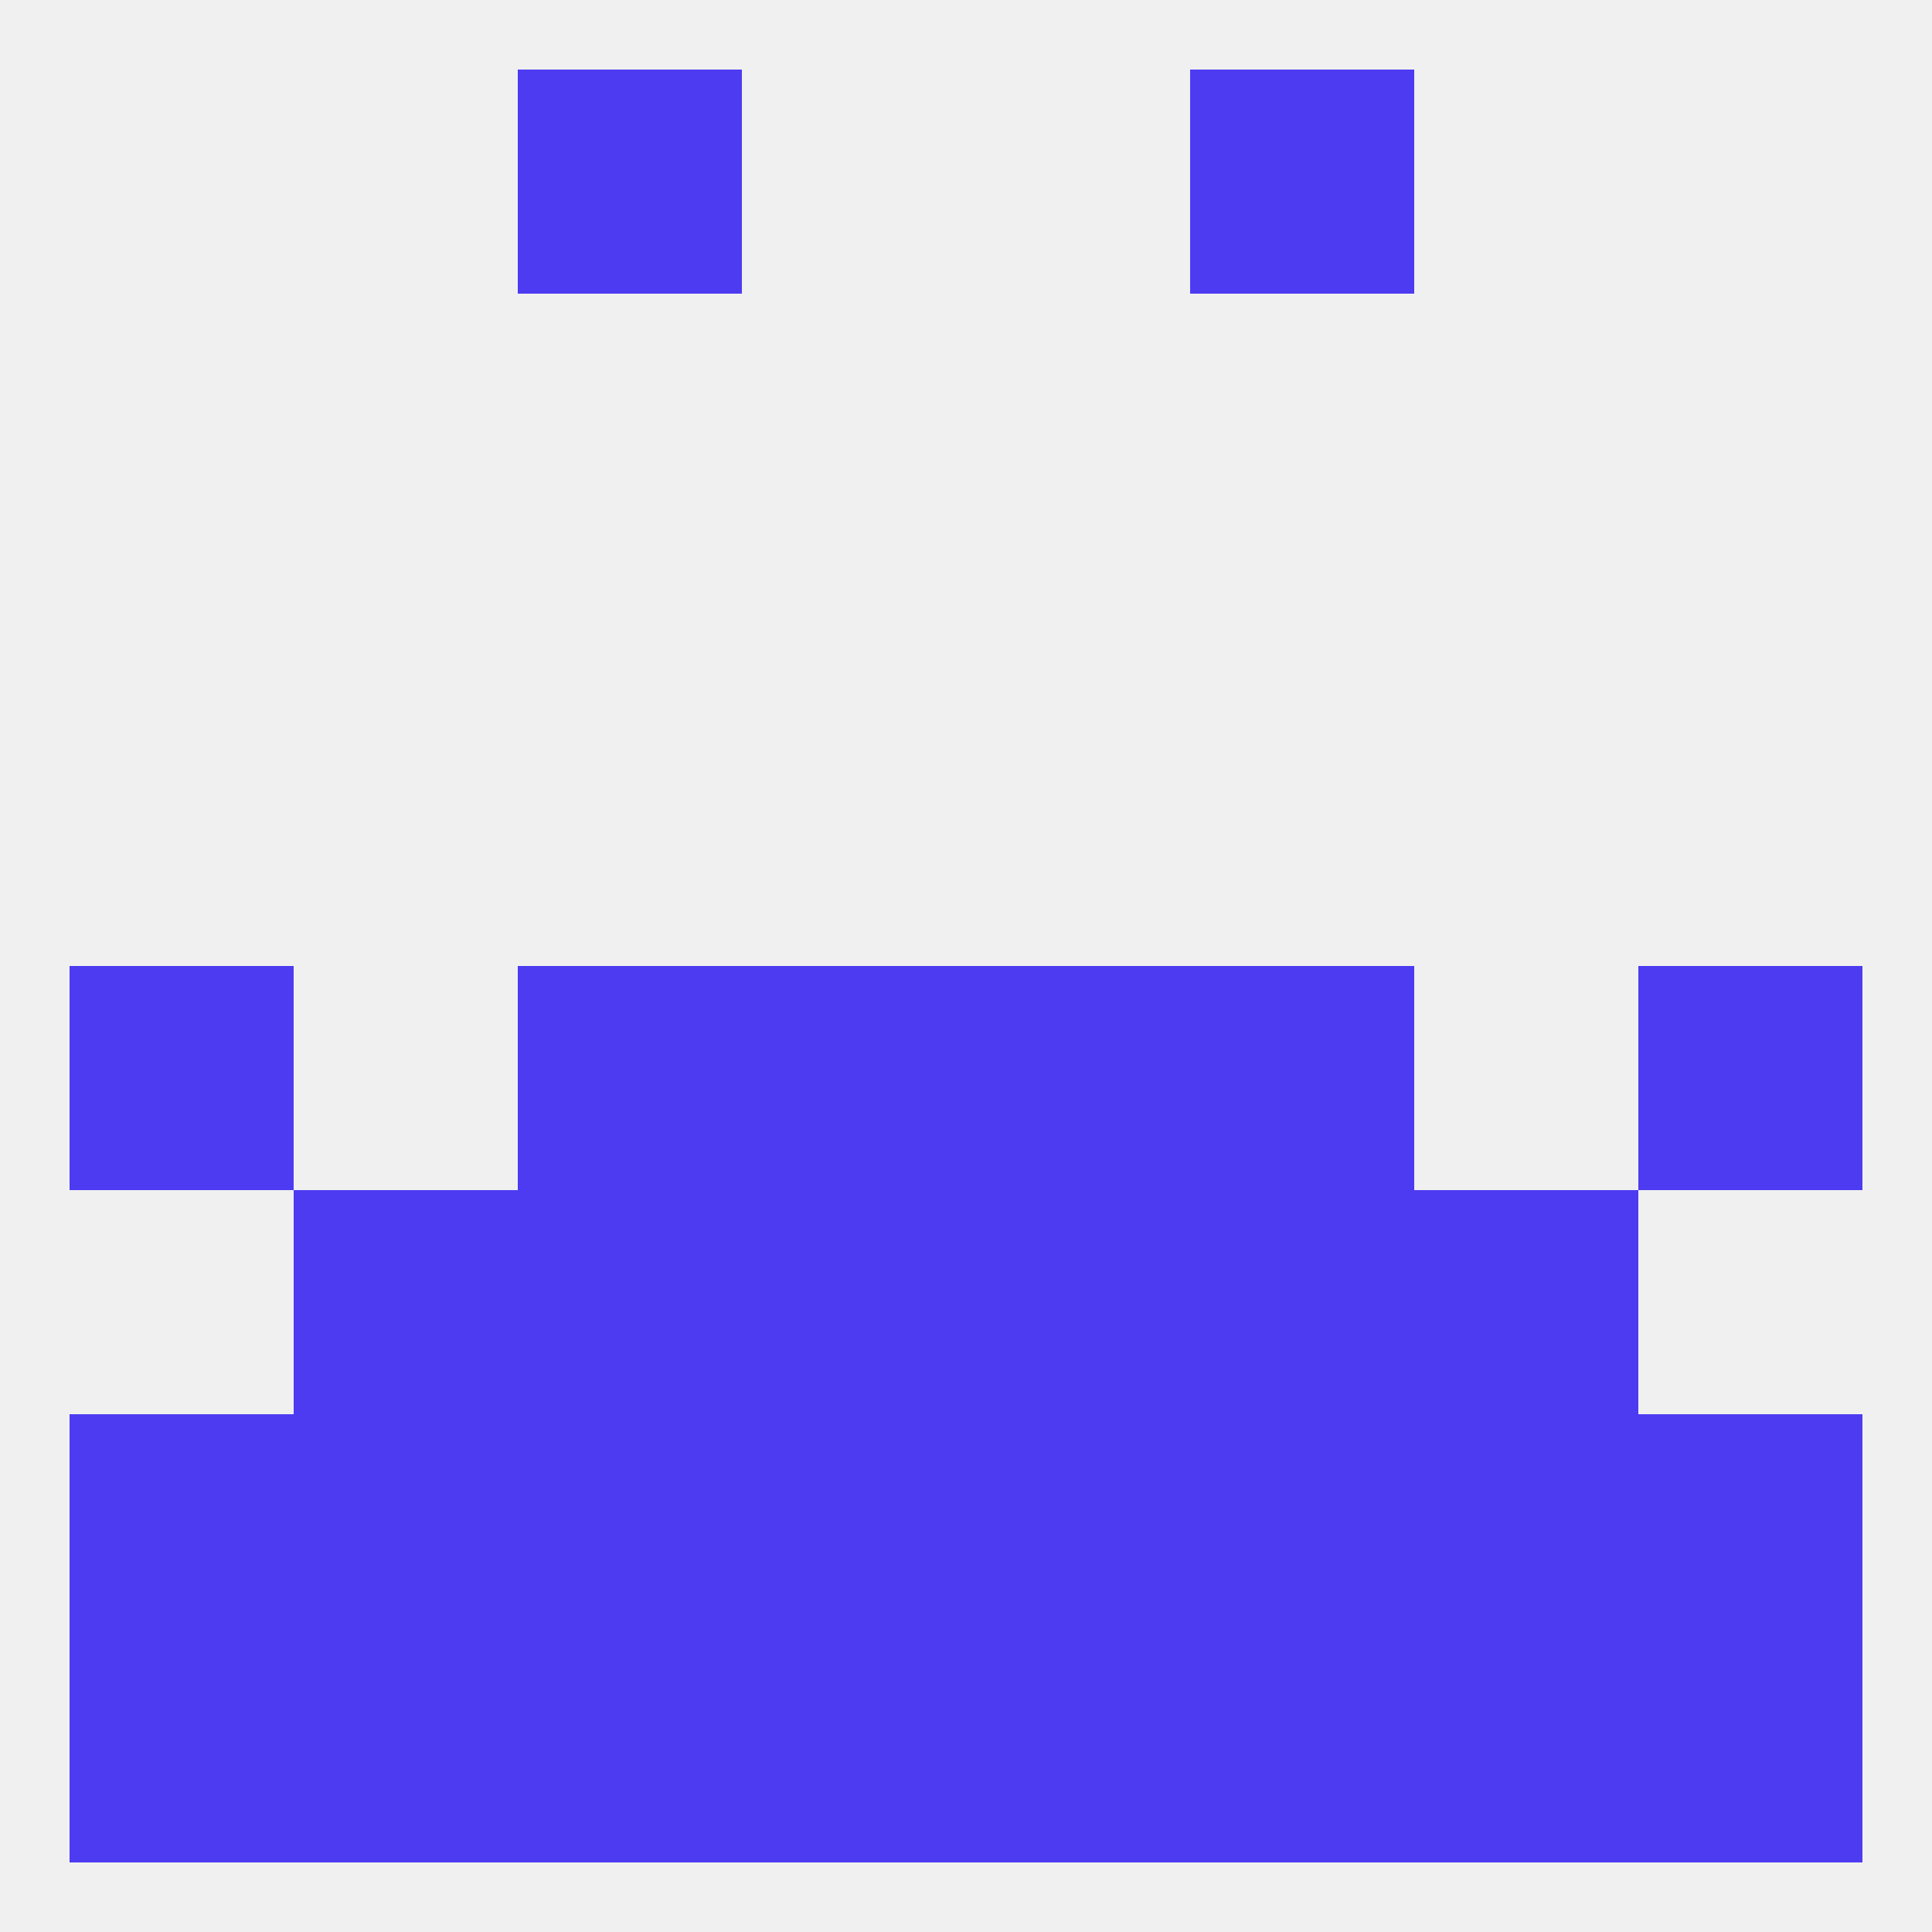
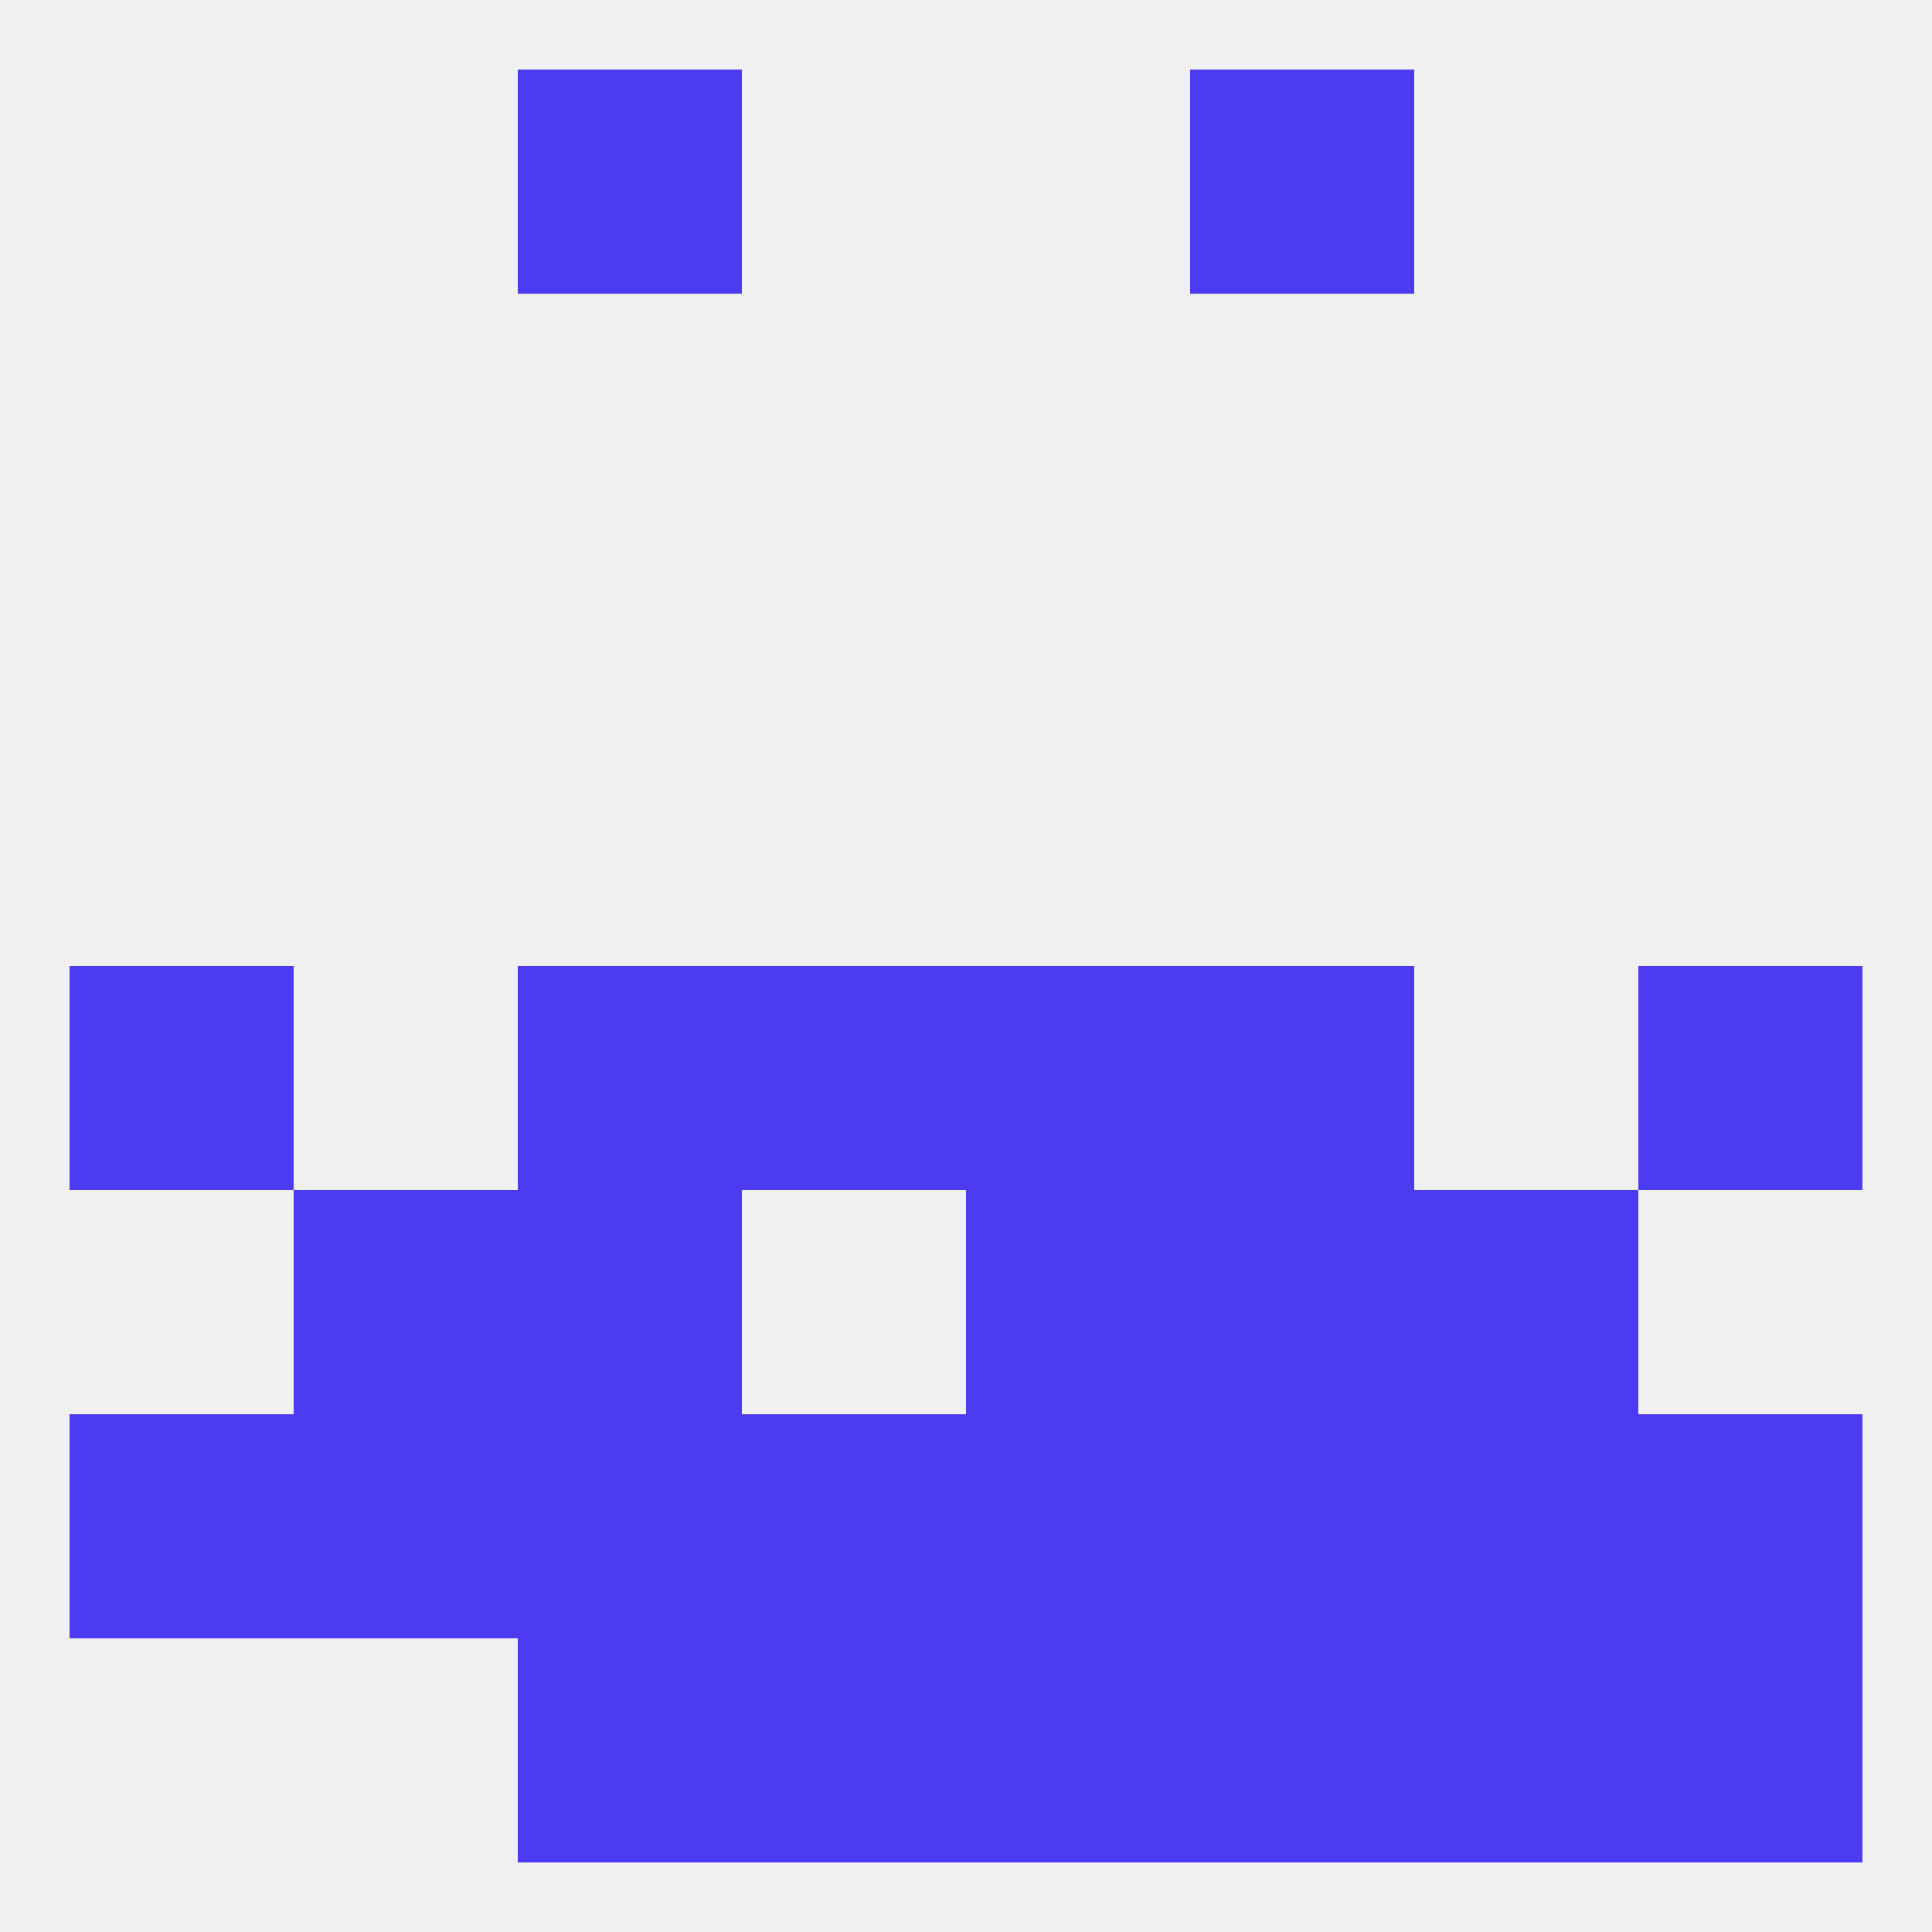
<svg xmlns="http://www.w3.org/2000/svg" version="1.1" baseprofile="full" width="250" height="250" viewBox="0 0 250 250">
  <rect width="100%" height="100%" fill="rgba(240,240,240,255)" />
  <rect x="67" y="154" width="29" height="29" fill="rgba(77,59,241,255)" />
  <rect x="154" y="154" width="29" height="29" fill="rgba(77,59,241,255)" />
  <rect x="38" y="154" width="29" height="29" fill="rgba(77,59,241,255)" />
  <rect x="183" y="154" width="29" height="29" fill="rgba(77,59,241,255)" />
-   <rect x="96" y="154" width="29" height="29" fill="rgba(77,59,241,255)" />
  <rect x="125" y="154" width="29" height="29" fill="rgba(77,59,241,255)" />
  <rect x="125" y="183" width="29" height="29" fill="rgba(77,59,241,255)" />
  <rect x="154" y="183" width="29" height="29" fill="rgba(77,59,241,255)" />
  <rect x="9" y="183" width="29" height="29" fill="rgba(77,59,241,255)" />
  <rect x="212" y="183" width="29" height="29" fill="rgba(77,59,241,255)" />
  <rect x="183" y="183" width="29" height="29" fill="rgba(77,59,241,255)" />
  <rect x="96" y="183" width="29" height="29" fill="rgba(77,59,241,255)" />
  <rect x="67" y="183" width="29" height="29" fill="rgba(77,59,241,255)" />
  <rect x="38" y="183" width="29" height="29" fill="rgba(77,59,241,255)" />
  <rect x="154" y="212" width="29" height="29" fill="rgba(77,59,241,255)" />
-   <rect x="9" y="212" width="29" height="29" fill="rgba(77,59,241,255)" />
  <rect x="212" y="212" width="29" height="29" fill="rgba(77,59,241,255)" />
-   <rect x="38" y="212" width="29" height="29" fill="rgba(77,59,241,255)" />
  <rect x="183" y="212" width="29" height="29" fill="rgba(77,59,241,255)" />
  <rect x="96" y="212" width="29" height="29" fill="rgba(77,59,241,255)" />
  <rect x="125" y="212" width="29" height="29" fill="rgba(77,59,241,255)" />
  <rect x="67" y="212" width="29" height="29" fill="rgba(77,59,241,255)" />
  <rect x="67" y="9" width="29" height="29" fill="rgba(77,59,241,255)" />
  <rect x="154" y="9" width="29" height="29" fill="rgba(77,59,241,255)" />
  <rect x="212" y="125" width="29" height="29" fill="rgba(77,59,241,255)" />
  <rect x="67" y="125" width="29" height="29" fill="rgba(77,59,241,255)" />
  <rect x="154" y="125" width="29" height="29" fill="rgba(77,59,241,255)" />
  <rect x="96" y="125" width="29" height="29" fill="rgba(77,59,241,255)" />
  <rect x="125" y="125" width="29" height="29" fill="rgba(77,59,241,255)" />
  <rect x="9" y="125" width="29" height="29" fill="rgba(77,59,241,255)" />
</svg>